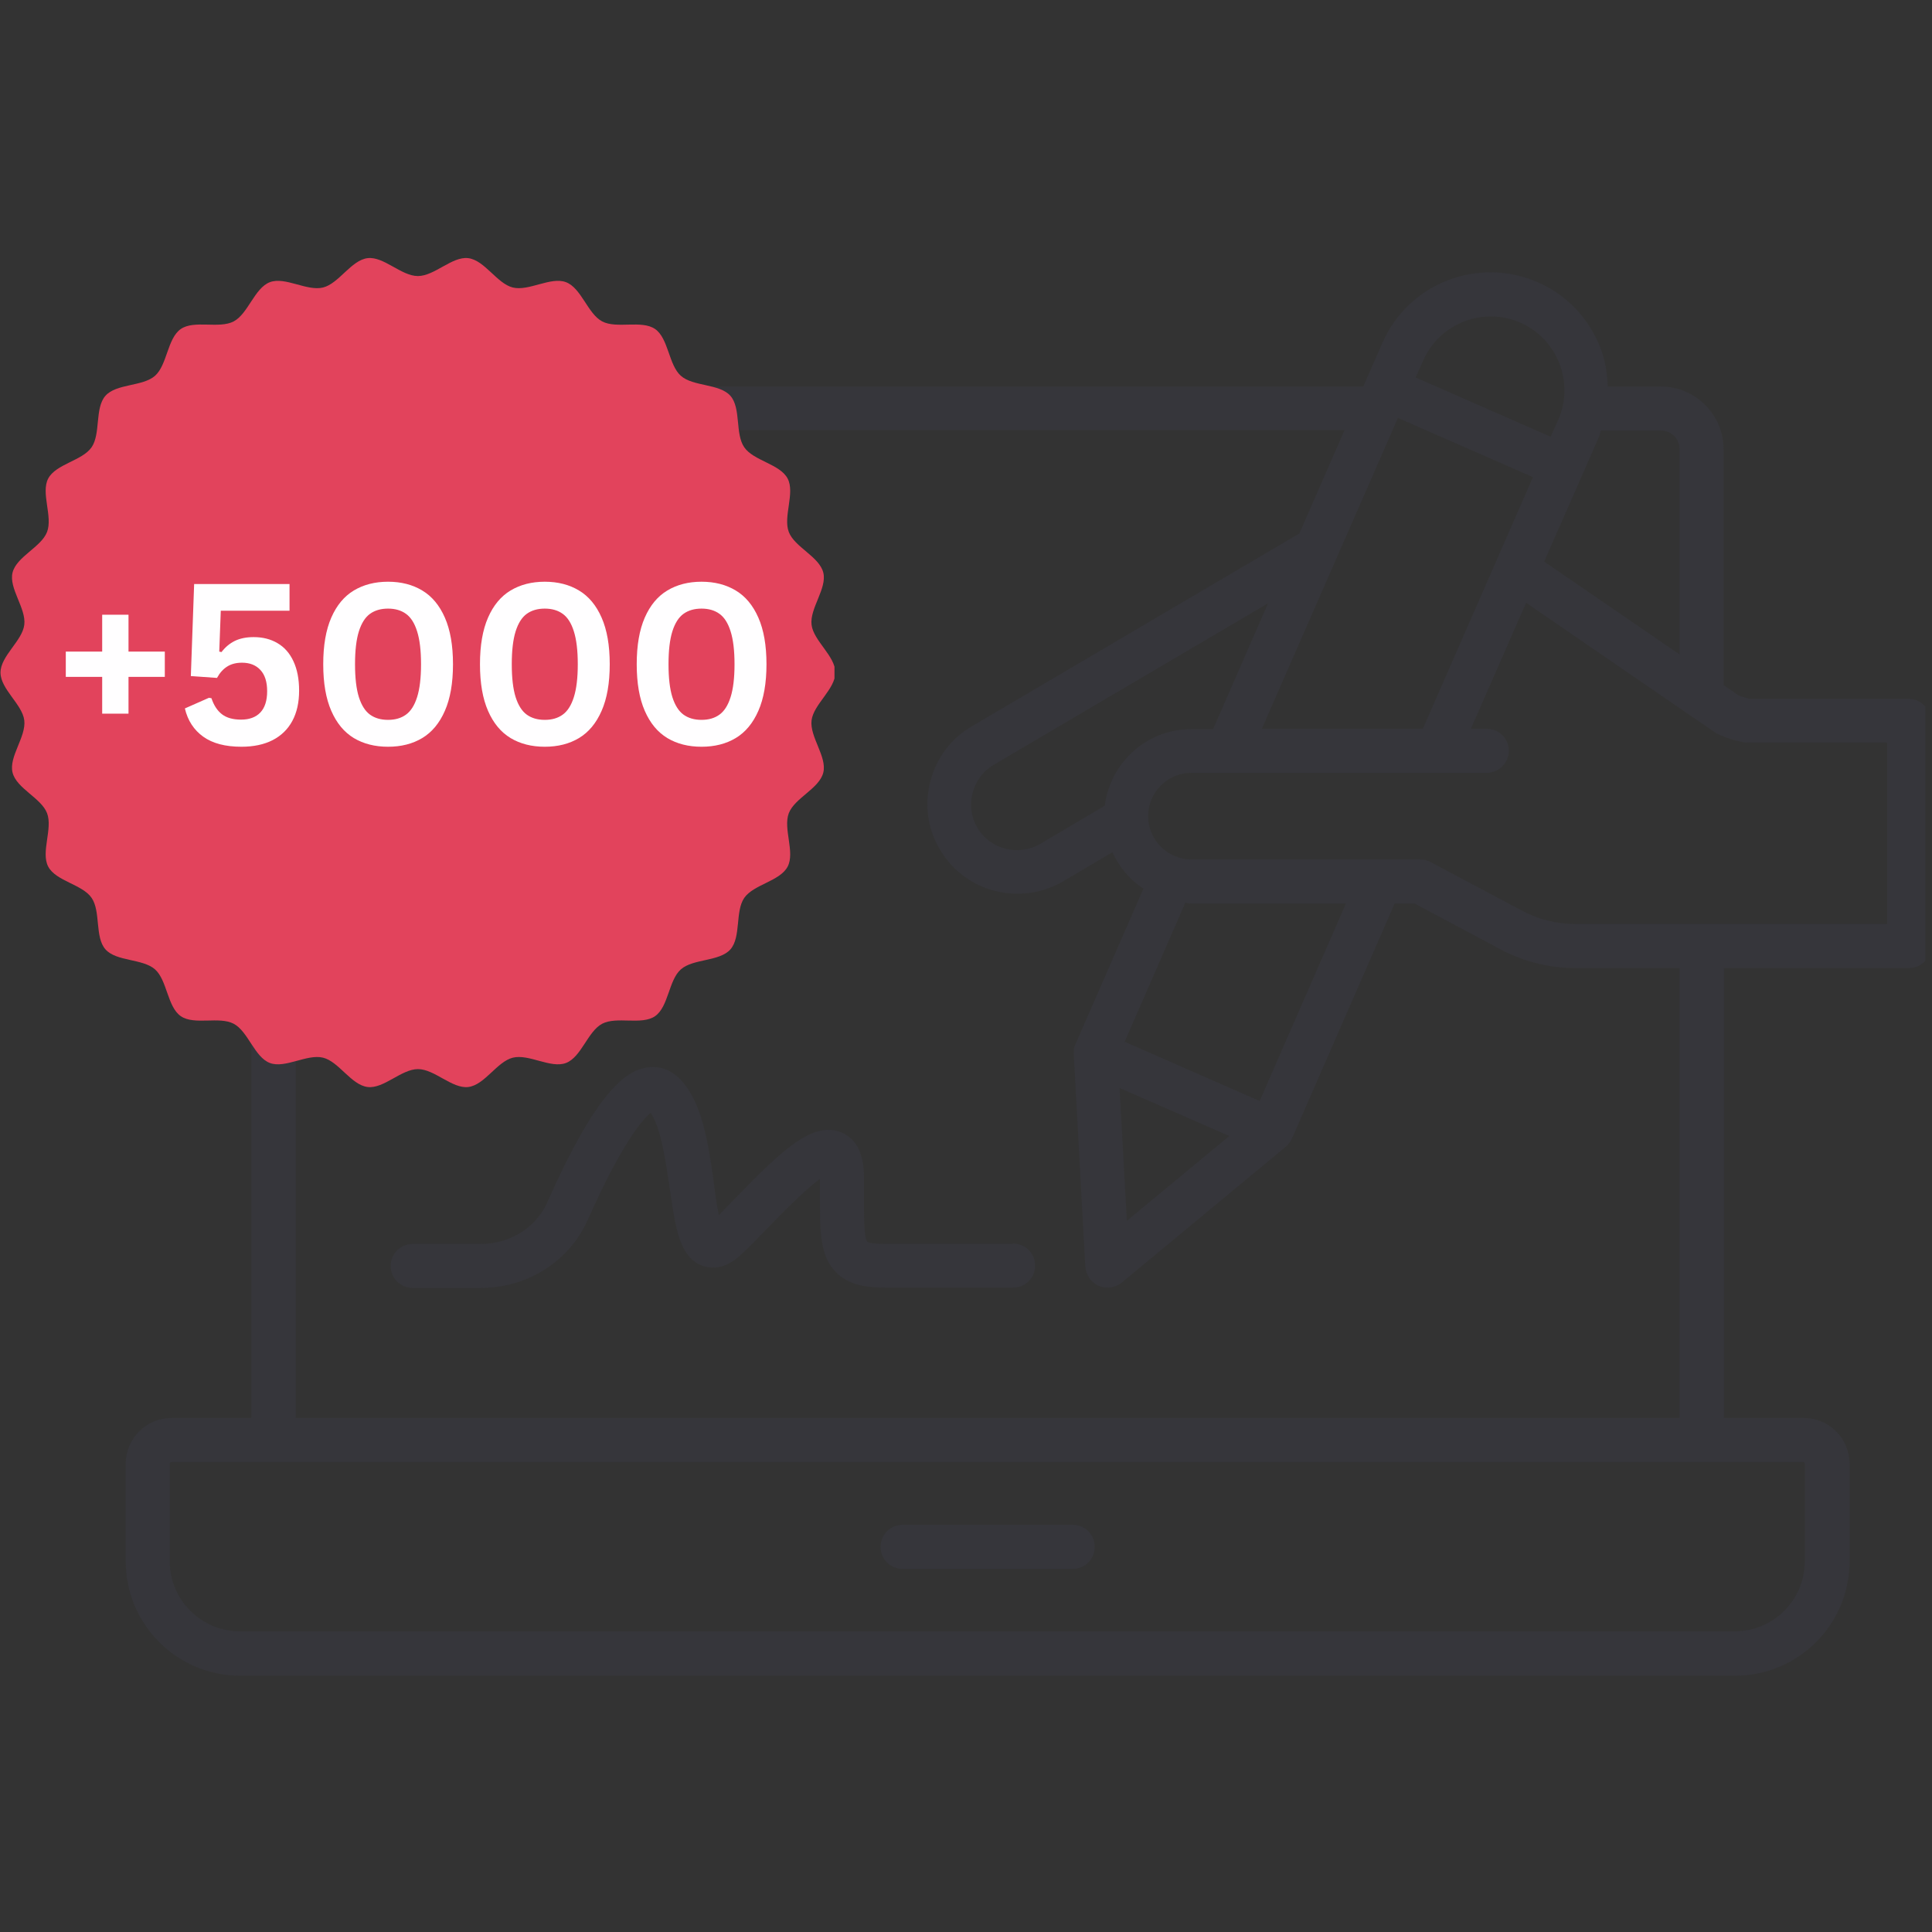
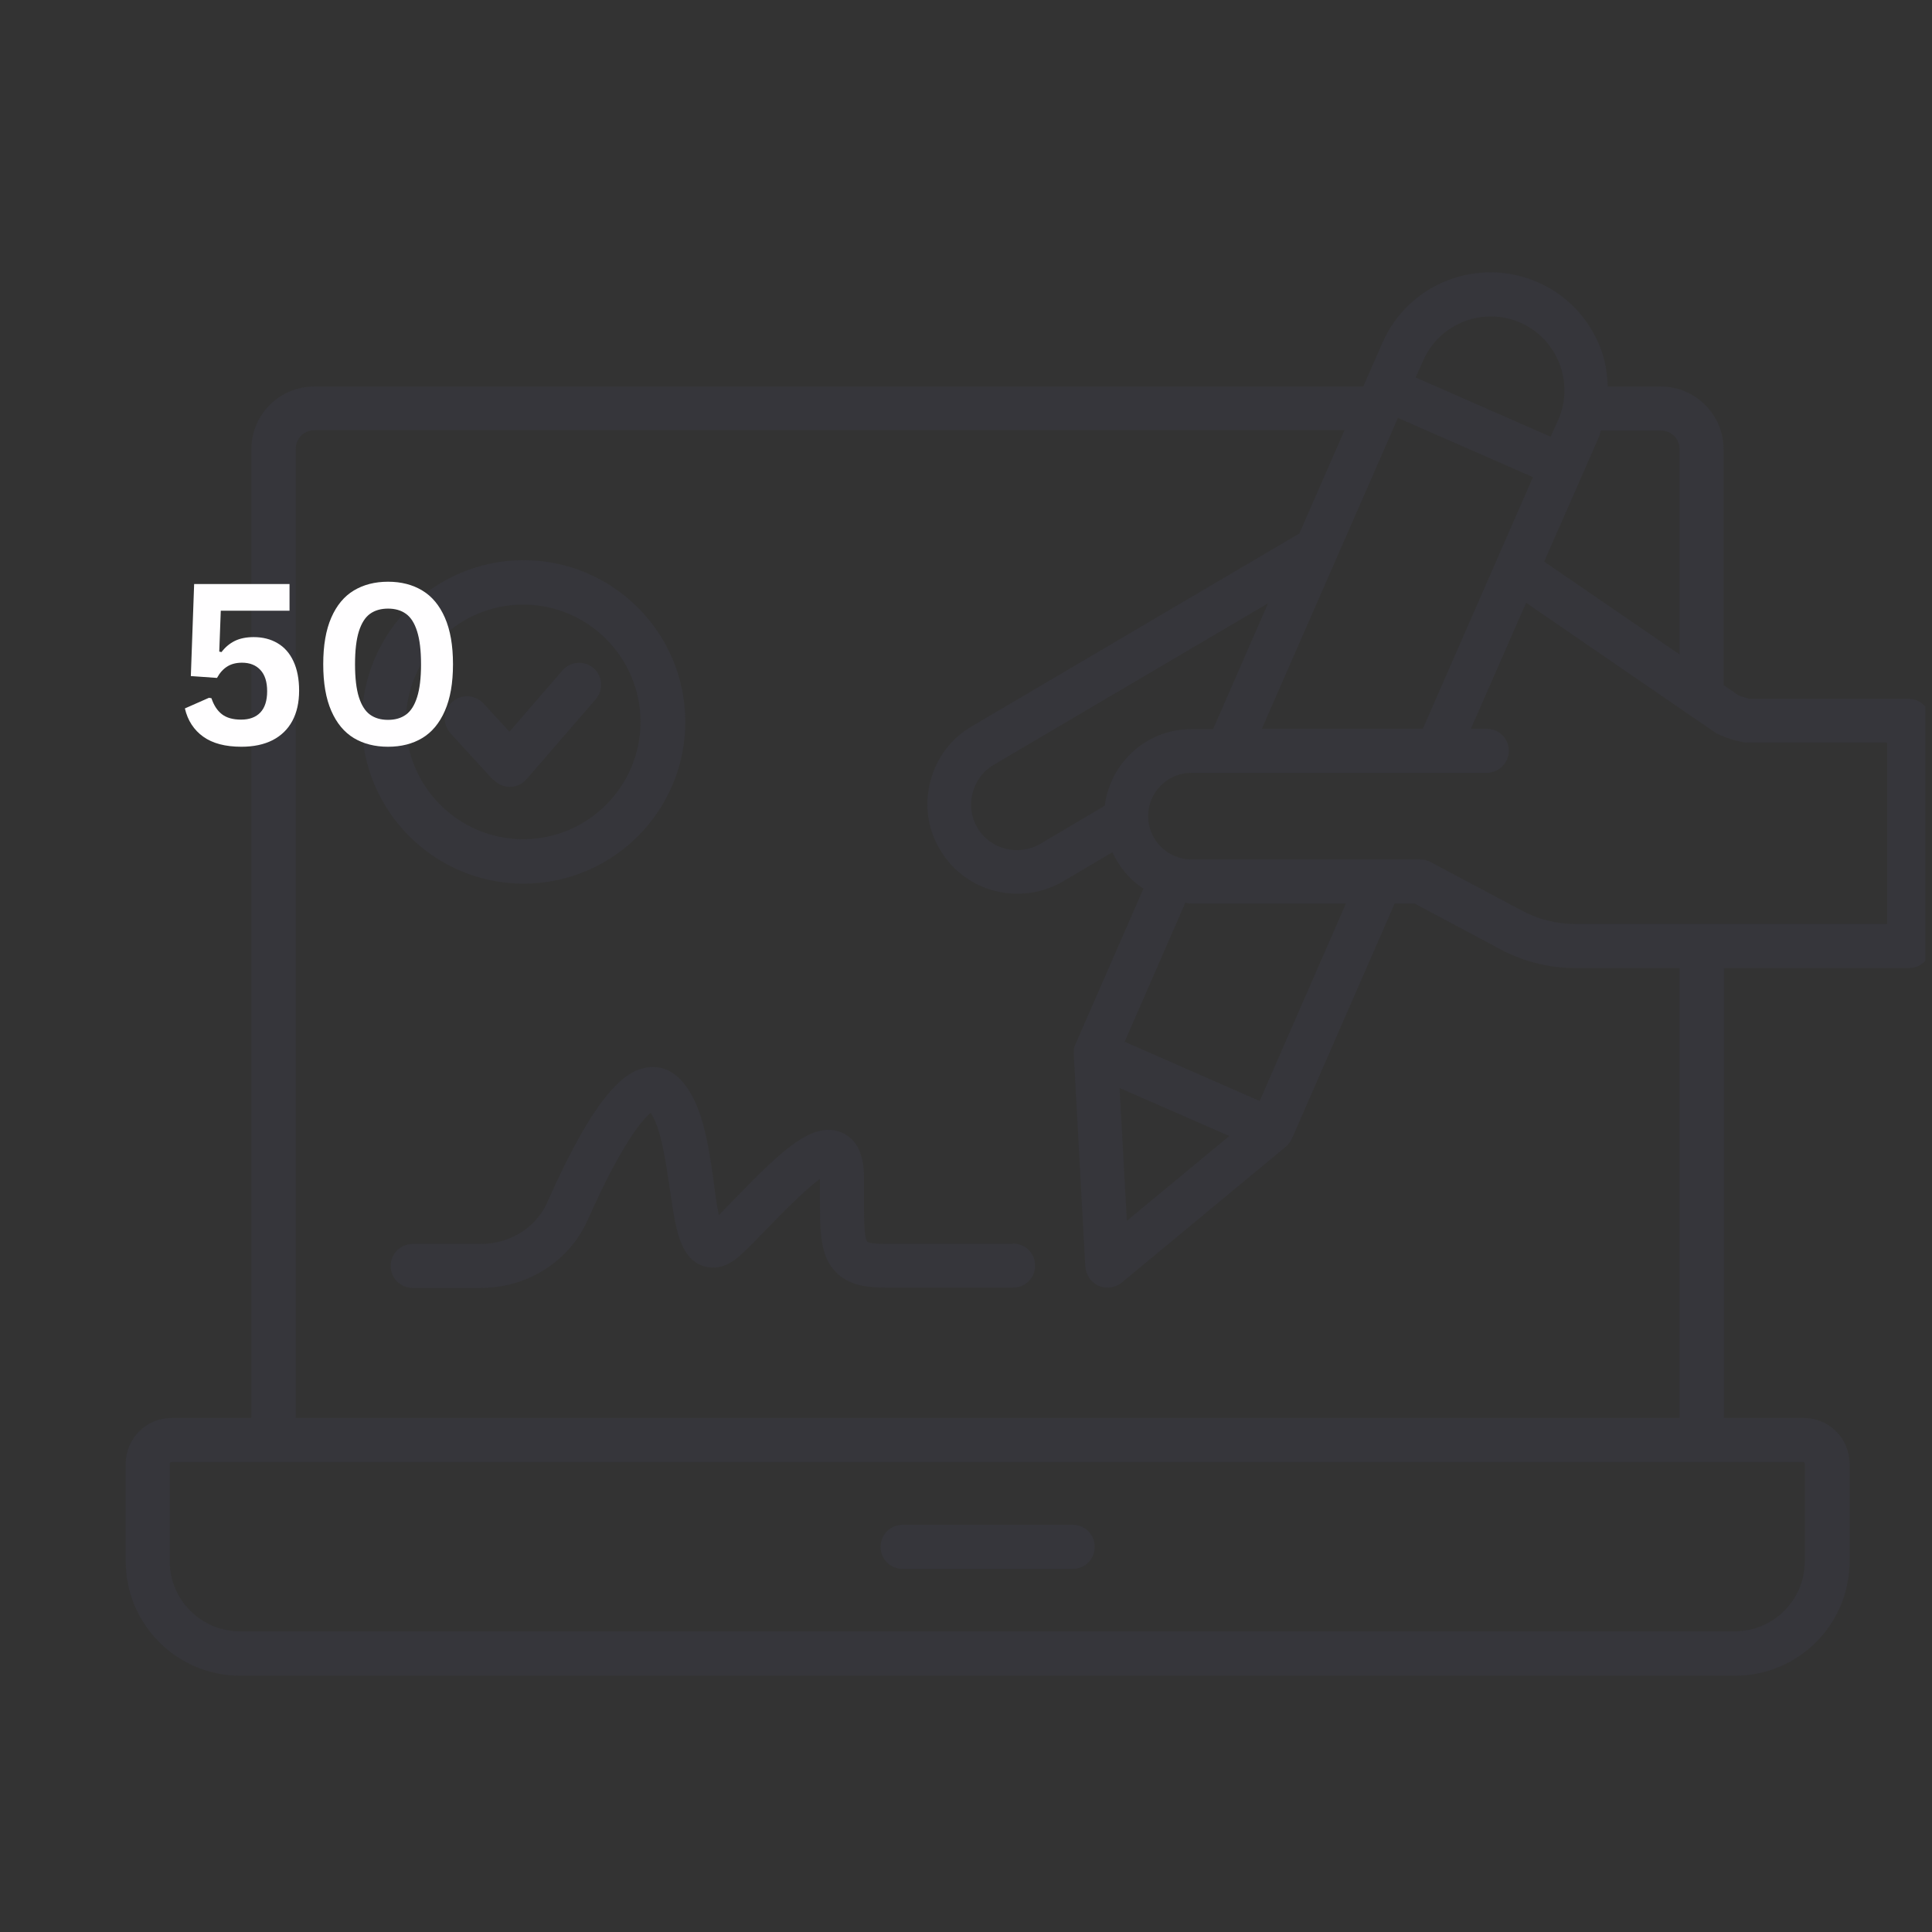
<svg xmlns="http://www.w3.org/2000/svg" width="500" zoomAndPan="magnify" viewBox="0 0 375 375" height="500" preserveAspectRatio="xMidYMid meet" version="1.0">
  <rect x="0" y="0" width="375" height="375" fill="#333333" stroke="none" />
  <defs>
    <g />
    <clipPath id="e8814f5e8d">
      <path d="M 24.191 52 L 373.711 52 L 373.711 326 L 24.191 326 Z M 24.191 52 " clip-rule="nonzero" />
    </clipPath>
    <clipPath id="019684a01a">
-       <path d="M 0 50 L 161.973 50 L 161.973 211.699 L 0 211.699 Z M 0 50 " clip-rule="nonzero" />
-     </clipPath>
+       </clipPath>
  </defs>
  <g clip-path="url(#e8814f5e8d)">
    <path fill="#36363b" d="M 170.926 300.238 C 170.926 297.855 172.816 295.965 175.199 295.965 L 208.203 295.965 C 210.586 295.965 212.477 297.855 212.477 300.238 C 212.477 302.621 210.586 304.516 208.203 304.516 L 175.199 304.516 C 172.816 304.516 170.926 302.621 170.926 300.238 Z M 374.766 139.844 L 374.766 183.637 C 374.766 186.02 372.875 187.91 370.492 187.91 L 334.617 187.91 L 334.617 275.223 L 350.102 275.223 C 355.008 275.223 359 279.219 359 284.121 L 359 303.043 C 359 315.305 349.051 325.254 336.789 325.254 L 46.613 325.254 C 34.352 325.254 24.402 315.305 24.402 303.043 L 24.402 284.121 C 24.402 279.219 28.395 275.223 33.301 275.223 L 48.785 275.223 L 48.785 87.219 C 48.785 80.488 54.254 75.023 60.98 75.023 L 264.613 75.023 L 268.328 66.547 C 273.371 54.984 286.895 49.727 298.457 54.773 C 304.062 57.227 308.34 61.711 310.582 67.387 C 311.562 69.84 311.98 72.43 312.051 75.023 L 322.352 75.023 C 329.078 75.023 334.547 80.488 334.547 87.219 L 334.547 132.977 L 337.488 135.008 C 338.121 135.219 338.82 135.426 339.52 135.637 L 370.422 135.637 C 372.805 135.637 374.699 137.531 374.699 139.91 Z M 299.719 109.008 L 325.996 127.02 L 325.996 87.148 C 325.996 85.184 324.387 83.574 322.422 83.574 L 310.719 83.574 C 310.582 83.992 310.512 84.484 310.301 84.906 L 307.148 92.121 Z M 274.773 73.273 L 300.98 84.766 L 302.453 81.473 C 303.992 77.969 304.062 74.113 302.664 70.539 C 301.262 66.965 298.598 64.164 295.094 62.621 C 287.875 59.469 279.398 62.762 276.246 69.98 Z M 244.922 141.453 L 276.176 141.453 L 297.547 92.613 L 271.34 81.121 Z M 246.184 117.066 L 192.859 148.461 C 190.824 149.652 189.355 151.613 188.793 153.926 C 188.164 156.238 188.512 158.621 189.703 160.652 C 192.156 164.859 197.621 166.258 201.898 163.809 L 214.441 156.379 C 215.492 148.039 222.57 141.523 231.188 141.523 L 235.461 141.523 L 246.113 117.137 Z M 57.406 275.223 L 325.996 275.223 L 325.996 187.91 L 305.816 187.91 C 300.77 187.91 295.727 186.652 291.242 184.27 L 274.562 175.367 L 270.707 175.367 L 250.738 221.059 C 250.457 221.617 250.105 222.109 249.688 222.457 C 249.688 222.457 249.617 222.598 249.547 222.598 L 217.734 248.945 C 216.961 249.578 215.98 249.926 215 249.926 C 214.02 249.926 213.809 249.785 213.25 249.578 C 211.777 248.945 210.797 247.473 210.656 245.863 L 208.414 204.59 C 208.414 204.59 208.414 204.52 208.414 204.449 C 208.414 203.82 208.414 203.188 208.766 202.629 L 221.938 172.496 C 219.273 170.746 217.242 168.293 215.91 165.418 L 206.312 171.094 C 203.508 172.707 200.496 173.477 197.48 173.477 C 191.457 173.477 185.641 170.395 182.418 164.859 C 180.035 160.863 179.402 156.168 180.594 151.613 C 181.785 147.059 184.66 143.277 188.652 140.965 L 252.211 103.543 L 260.969 83.504 L 60.98 83.504 C 59.02 83.504 57.406 85.113 57.406 87.078 Z M 244.5 213.699 L 261.25 175.367 L 231.188 175.367 C 230.766 175.367 230.418 175.301 230.066 175.23 L 218.293 202.207 Z M 217.312 211.176 L 218.715 236.965 L 238.617 220.496 Z M 33.301 283.773 C 33.09 283.773 32.949 283.914 32.949 284.121 L 32.949 303.043 C 32.949 310.539 39.047 316.637 46.543 316.637 L 336.719 316.637 C 344.215 316.637 350.312 310.539 350.312 303.043 L 350.312 284.121 C 350.312 283.914 350.172 283.773 349.961 283.773 Z M 366.148 144.117 L 339.102 144.117 C 338.82 144.117 338.539 144.117 338.258 144.047 C 336.789 143.766 335.316 143.277 333.914 142.715 C 333.633 142.574 333.355 142.434 333.074 142.293 L 296.215 117 L 285.496 141.453 L 288.578 141.453 C 290.961 141.453 292.852 143.344 292.852 145.727 C 292.852 148.109 290.961 150.004 288.578 150.004 L 231.258 150.004 C 226.633 150.004 222.848 153.785 222.848 158.41 C 222.848 163.035 226.633 166.82 231.258 166.82 L 275.613 166.82 C 276.316 166.82 277.016 166.961 277.645 167.312 L 295.305 176.699 C 298.527 178.453 302.172 179.363 305.887 179.363 L 366.289 179.363 L 366.289 144.188 Z M 70.23 140.121 C 70.23 122.812 84.312 108.73 101.621 108.73 C 118.93 108.73 133.016 122.812 133.016 140.121 C 133.016 157.43 118.93 171.516 101.621 171.516 C 84.312 171.516 70.23 157.43 70.23 140.121 Z M 78.777 140.121 C 78.777 152.664 89.008 162.895 101.551 162.895 C 114.094 162.895 124.324 152.664 124.324 140.121 C 124.324 127.578 114.094 117.348 101.551 117.348 C 89.008 117.348 78.777 127.578 78.777 140.121 Z M 95.805 151.332 C 96.648 152.246 97.77 152.734 98.961 152.734 C 100.223 152.734 101.344 152.176 102.184 151.266 L 115.637 135.707 C 117.18 133.887 116.969 131.223 115.215 129.68 C 113.395 128.141 110.73 128.352 109.191 130.102 L 98.891 142.016 L 93.844 136.547 C 92.234 134.797 89.5 134.656 87.746 136.27 C 85.996 137.879 85.855 140.613 87.469 142.363 L 95.734 151.402 Z M 196.57 241.449 L 171.695 241.449 C 168.891 241.449 168.332 241.027 168.332 241.027 C 167.633 240.188 167.703 235.562 167.703 231.566 L 167.703 228.555 C 167.703 223.93 166.23 220.988 163.285 219.797 C 157.75 217.555 151.863 223.16 142.684 232.617 C 141.562 233.738 140.512 234.859 139.531 235.844 C 139.113 233.949 138.762 231.426 138.551 229.535 C 137.5 222.039 136.309 213.559 131.684 209.145 C 129.863 207.461 127.621 206.762 125.238 207.254 C 121.453 208.023 115.848 211.668 106.246 233.32 C 104.074 238.293 98.961 241.449 93.285 241.449 L 80.109 241.449 C 77.727 241.449 75.836 243.34 75.836 245.723 C 75.836 248.105 77.727 249.996 80.109 249.996 L 93.285 249.996 C 102.395 249.996 110.523 244.812 114.094 236.754 C 120.824 221.617 124.816 217.203 126.289 216.012 C 128.32 218.883 129.23 225.613 130 230.656 C 131.125 238.504 131.895 244.109 136.449 245.723 C 138.129 246.281 140.793 246.422 143.875 243.48 C 145.418 242.078 147.102 240.328 148.852 238.504 C 151.586 235.703 156.211 230.938 159.152 228.836 L 159.152 231.426 C 159.152 239.137 159.082 243.762 162.305 246.984 C 164.898 249.578 168.543 249.926 171.766 249.926 L 196.641 249.926 C 199.023 249.926 200.914 248.035 200.914 245.652 C 200.914 243.27 199.023 241.379 196.641 241.379 Z M 196.57 241.449 " fill-opacity="1" fill-rule="nonzero" />
  </g>
  <g clip-path="url(#019684a01a)">
-     <path fill="#e2435c" d="M 162.141 130.547 C 162.141 133.77 157.902 136.707 157.523 139.832 C 157.141 143.027 160.555 146.879 159.805 149.945 C 159.043 153.059 154.223 154.895 153.102 157.852 C 151.969 160.844 154.352 165.414 152.879 168.215 C 151.395 171.039 146.277 171.668 144.465 174.273 C 142.656 176.895 143.879 181.902 141.766 184.281 C 139.652 186.664 134.535 186.047 132.152 188.156 C 129.773 190.262 129.766 195.422 127.148 197.238 C 124.535 199.039 119.715 197.223 116.883 198.707 C 114.082 200.18 112.84 205.191 109.855 206.324 C 106.898 207.445 102.66 204.523 99.547 205.293 C 96.48 206.039 94.078 210.605 90.891 210.988 C 87.77 211.367 84.348 207.512 81.125 207.512 C 77.906 207.512 74.484 211.367 71.363 210.988 C 68.168 210.605 65.766 206.039 62.699 205.293 C 59.59 204.527 55.34 207.445 52.383 206.324 C 49.395 205.191 48.156 200.18 45.355 198.707 C 42.531 197.223 37.707 199.039 35.094 197.238 C 32.473 195.426 32.465 190.27 30.09 188.156 C 27.707 186.043 22.586 186.656 20.473 184.273 C 18.367 181.895 19.59 176.887 17.773 174.266 C 15.973 171.652 10.848 171.031 9.359 168.211 C 7.891 165.406 10.273 160.836 9.137 157.848 C 8.016 154.887 3.195 153.051 2.434 149.938 C 1.684 146.875 5.094 143.02 4.715 139.824 C 4.336 136.707 0.098 133.77 0.098 130.547 C 0.098 127.328 4.336 124.391 4.715 121.266 C 5.102 118.07 1.684 114.215 2.434 111.148 C 3.195 108.039 8.016 106.199 9.137 103.242 C 10.273 100.254 7.891 95.68 9.359 92.879 C 10.848 90.059 15.965 89.43 17.773 86.824 C 19.582 84.203 18.359 79.191 20.473 76.816 C 22.586 74.434 27.707 75.047 30.09 72.941 C 32.465 70.836 32.473 65.676 35.094 63.859 C 37.707 62.059 42.527 63.871 45.355 62.387 C 48.156 60.914 49.398 55.906 52.383 54.77 C 55.34 53.652 59.582 56.574 62.695 55.805 C 65.758 55.055 68.164 50.492 71.352 50.105 C 74.469 49.727 77.891 53.582 81.113 53.582 C 84.332 53.582 87.758 49.727 90.875 50.105 C 94.07 50.492 96.473 55.055 99.539 55.805 C 102.652 56.566 106.898 53.652 109.855 54.77 C 112.848 55.906 114.082 60.914 116.883 62.387 C 119.707 63.871 124.535 62.059 127.148 63.859 C 129.766 65.668 129.773 70.828 132.152 72.941 C 134.535 75.055 139.652 74.441 141.766 76.824 C 143.871 79.199 142.648 84.211 144.465 86.828 C 146.27 89.441 151.395 90.062 152.879 92.887 C 154.352 95.688 151.969 100.258 153.102 103.25 C 154.223 106.207 159.043 108.043 159.805 111.156 C 160.555 114.223 157.145 118.078 157.523 121.27 C 157.902 124.391 162.141 127.328 162.141 130.547 Z M 162.141 130.547 " fill-opacity="1" fill-rule="nonzero" />
-   </g>
+     </g>
  <g fill="#fffeff" fill-opacity="1">
    <g transform="translate(10.912, 144.49)">
      <g>
-         <path d="M 14.031 -18.016 L 21.078 -18.016 L 21.078 -13.109 L 14.031 -13.109 L 14.031 -5.969 L 8.922 -5.969 L 8.922 -13.109 L 1.859 -13.109 L 1.859 -18.016 L 8.922 -18.016 L 8.922 -25.172 L 14.031 -25.172 Z M 14.031 -18.016 " />
-       </g>
+         </g>
    </g>
    <g transform="translate(33.885, 144.49)">
      <g>
        <path d="M 12.969 0.453 C 9.852 0.453 7.383 -0.195 5.562 -1.5 C 3.738 -2.812 2.551 -4.641 2 -6.984 L 6.672 -9.047 L 7.156 -8.969 C 7.613 -7.594 8.289 -6.555 9.188 -5.859 C 10.094 -5.16 11.332 -4.812 12.906 -4.812 C 14.52 -4.812 15.766 -5.27 16.641 -6.188 C 17.523 -7.113 17.969 -8.492 17.969 -10.328 C 17.969 -12.141 17.531 -13.516 16.656 -14.453 C 15.789 -15.391 14.602 -15.859 13.094 -15.859 C 11.945 -15.859 10.984 -15.609 10.203 -15.109 C 9.422 -14.617 8.766 -13.883 8.234 -12.906 L 3.156 -13.266 L 3.797 -31.125 L 22.312 -31.125 L 22.312 -25.953 L 8.969 -25.953 L 8.672 -18.016 L 9.109 -17.922 C 9.836 -18.879 10.703 -19.602 11.703 -20.094 C 12.711 -20.582 13.93 -20.828 15.359 -20.828 C 17.129 -20.828 18.676 -20.43 20 -19.641 C 21.332 -18.859 22.359 -17.688 23.078 -16.125 C 23.805 -14.57 24.172 -12.676 24.172 -10.438 C 24.172 -8.145 23.734 -6.188 22.859 -4.562 C 21.984 -2.938 20.707 -1.691 19.031 -0.828 C 17.363 0.023 15.344 0.453 12.969 0.453 Z M 12.969 0.453 " />
      </g>
    </g>
    <g transform="translate(60.114, 144.49)">
      <g>
        <path d="M 15.203 0.453 C 12.66 0.453 10.445 -0.109 8.562 -1.234 C 6.688 -2.367 5.227 -4.129 4.188 -6.516 C 3.145 -8.898 2.625 -11.914 2.625 -15.562 C 2.625 -19.207 3.145 -22.223 4.188 -24.609 C 5.227 -26.992 6.688 -28.75 8.562 -29.875 C 10.445 -31.008 12.66 -31.578 15.203 -31.578 C 17.754 -31.578 19.969 -31.008 21.844 -29.875 C 23.727 -28.75 25.191 -26.992 26.234 -24.609 C 27.285 -22.223 27.812 -19.207 27.812 -15.562 C 27.812 -11.914 27.285 -8.898 26.234 -6.516 C 25.191 -4.129 23.727 -2.367 21.844 -1.234 C 19.969 -0.109 17.754 0.453 15.203 0.453 Z M 15.203 -4.766 C 16.598 -4.766 17.758 -5.102 18.688 -5.781 C 19.625 -6.457 20.344 -7.586 20.844 -9.172 C 21.352 -10.766 21.609 -12.895 21.609 -15.562 C 21.609 -18.227 21.352 -20.359 20.844 -21.953 C 20.344 -23.547 19.625 -24.676 18.688 -25.344 C 17.758 -26.02 16.598 -26.359 15.203 -26.359 C 13.805 -26.359 12.641 -26.02 11.703 -25.344 C 10.773 -24.676 10.055 -23.547 9.547 -21.953 C 9.047 -20.359 8.797 -18.227 8.797 -15.562 C 8.797 -12.895 9.047 -10.766 9.547 -9.172 C 10.055 -7.586 10.773 -6.457 11.703 -5.781 C 12.641 -5.102 13.805 -4.766 15.203 -4.766 Z M 15.203 -4.766 " />
      </g>
    </g>
    <g transform="translate(90.538, 144.49)">
      <g>
-         <path d="M 15.203 0.453 C 12.66 0.453 10.445 -0.109 8.562 -1.234 C 6.688 -2.367 5.227 -4.129 4.188 -6.516 C 3.145 -8.898 2.625 -11.914 2.625 -15.562 C 2.625 -19.207 3.145 -22.223 4.188 -24.609 C 5.227 -26.992 6.688 -28.75 8.562 -29.875 C 10.445 -31.008 12.66 -31.578 15.203 -31.578 C 17.754 -31.578 19.969 -31.008 21.844 -29.875 C 23.727 -28.75 25.191 -26.992 26.234 -24.609 C 27.285 -22.223 27.812 -19.207 27.812 -15.562 C 27.812 -11.914 27.285 -8.898 26.234 -6.516 C 25.191 -4.129 23.727 -2.367 21.844 -1.234 C 19.969 -0.109 17.754 0.453 15.203 0.453 Z M 15.203 -4.766 C 16.598 -4.766 17.758 -5.102 18.688 -5.781 C 19.625 -6.457 20.344 -7.586 20.844 -9.172 C 21.352 -10.766 21.609 -12.895 21.609 -15.562 C 21.609 -18.227 21.352 -20.359 20.844 -21.953 C 20.344 -23.547 19.625 -24.676 18.688 -25.344 C 17.758 -26.02 16.598 -26.359 15.203 -26.359 C 13.805 -26.359 12.641 -26.02 11.703 -25.344 C 10.773 -24.676 10.055 -23.547 9.547 -21.953 C 9.047 -20.359 8.797 -18.227 8.797 -15.562 C 8.797 -12.895 9.047 -10.766 9.547 -9.172 C 10.055 -7.586 10.773 -6.457 11.703 -5.781 C 12.641 -5.102 13.805 -4.766 15.203 -4.766 Z M 15.203 -4.766 " />
-       </g>
+         </g>
    </g>
    <g transform="translate(120.962, 144.49)">
      <g>
-         <path d="M 15.203 0.453 C 12.66 0.453 10.445 -0.109 8.562 -1.234 C 6.688 -2.367 5.227 -4.129 4.188 -6.516 C 3.145 -8.898 2.625 -11.914 2.625 -15.562 C 2.625 -19.207 3.145 -22.223 4.188 -24.609 C 5.227 -26.992 6.688 -28.75 8.562 -29.875 C 10.445 -31.008 12.66 -31.578 15.203 -31.578 C 17.754 -31.578 19.969 -31.008 21.844 -29.875 C 23.727 -28.75 25.191 -26.992 26.234 -24.609 C 27.285 -22.223 27.812 -19.207 27.812 -15.562 C 27.812 -11.914 27.285 -8.898 26.234 -6.516 C 25.191 -4.129 23.727 -2.367 21.844 -1.234 C 19.969 -0.109 17.754 0.453 15.203 0.453 Z M 15.203 -4.766 C 16.598 -4.766 17.758 -5.102 18.688 -5.781 C 19.625 -6.457 20.344 -7.586 20.844 -9.172 C 21.352 -10.766 21.609 -12.895 21.609 -15.562 C 21.609 -18.227 21.352 -20.359 20.844 -21.953 C 20.344 -23.547 19.625 -24.676 18.688 -25.344 C 17.758 -26.02 16.598 -26.359 15.203 -26.359 C 13.805 -26.359 12.641 -26.02 11.703 -25.344 C 10.773 -24.676 10.055 -23.547 9.547 -21.953 C 9.047 -20.359 8.797 -18.227 8.797 -15.562 C 8.797 -12.895 9.047 -10.766 9.547 -9.172 C 10.055 -7.586 10.773 -6.457 11.703 -5.781 C 12.641 -5.102 13.805 -4.766 15.203 -4.766 Z M 15.203 -4.766 " />
-       </g>
+         </g>
    </g>
  </g>
</svg>